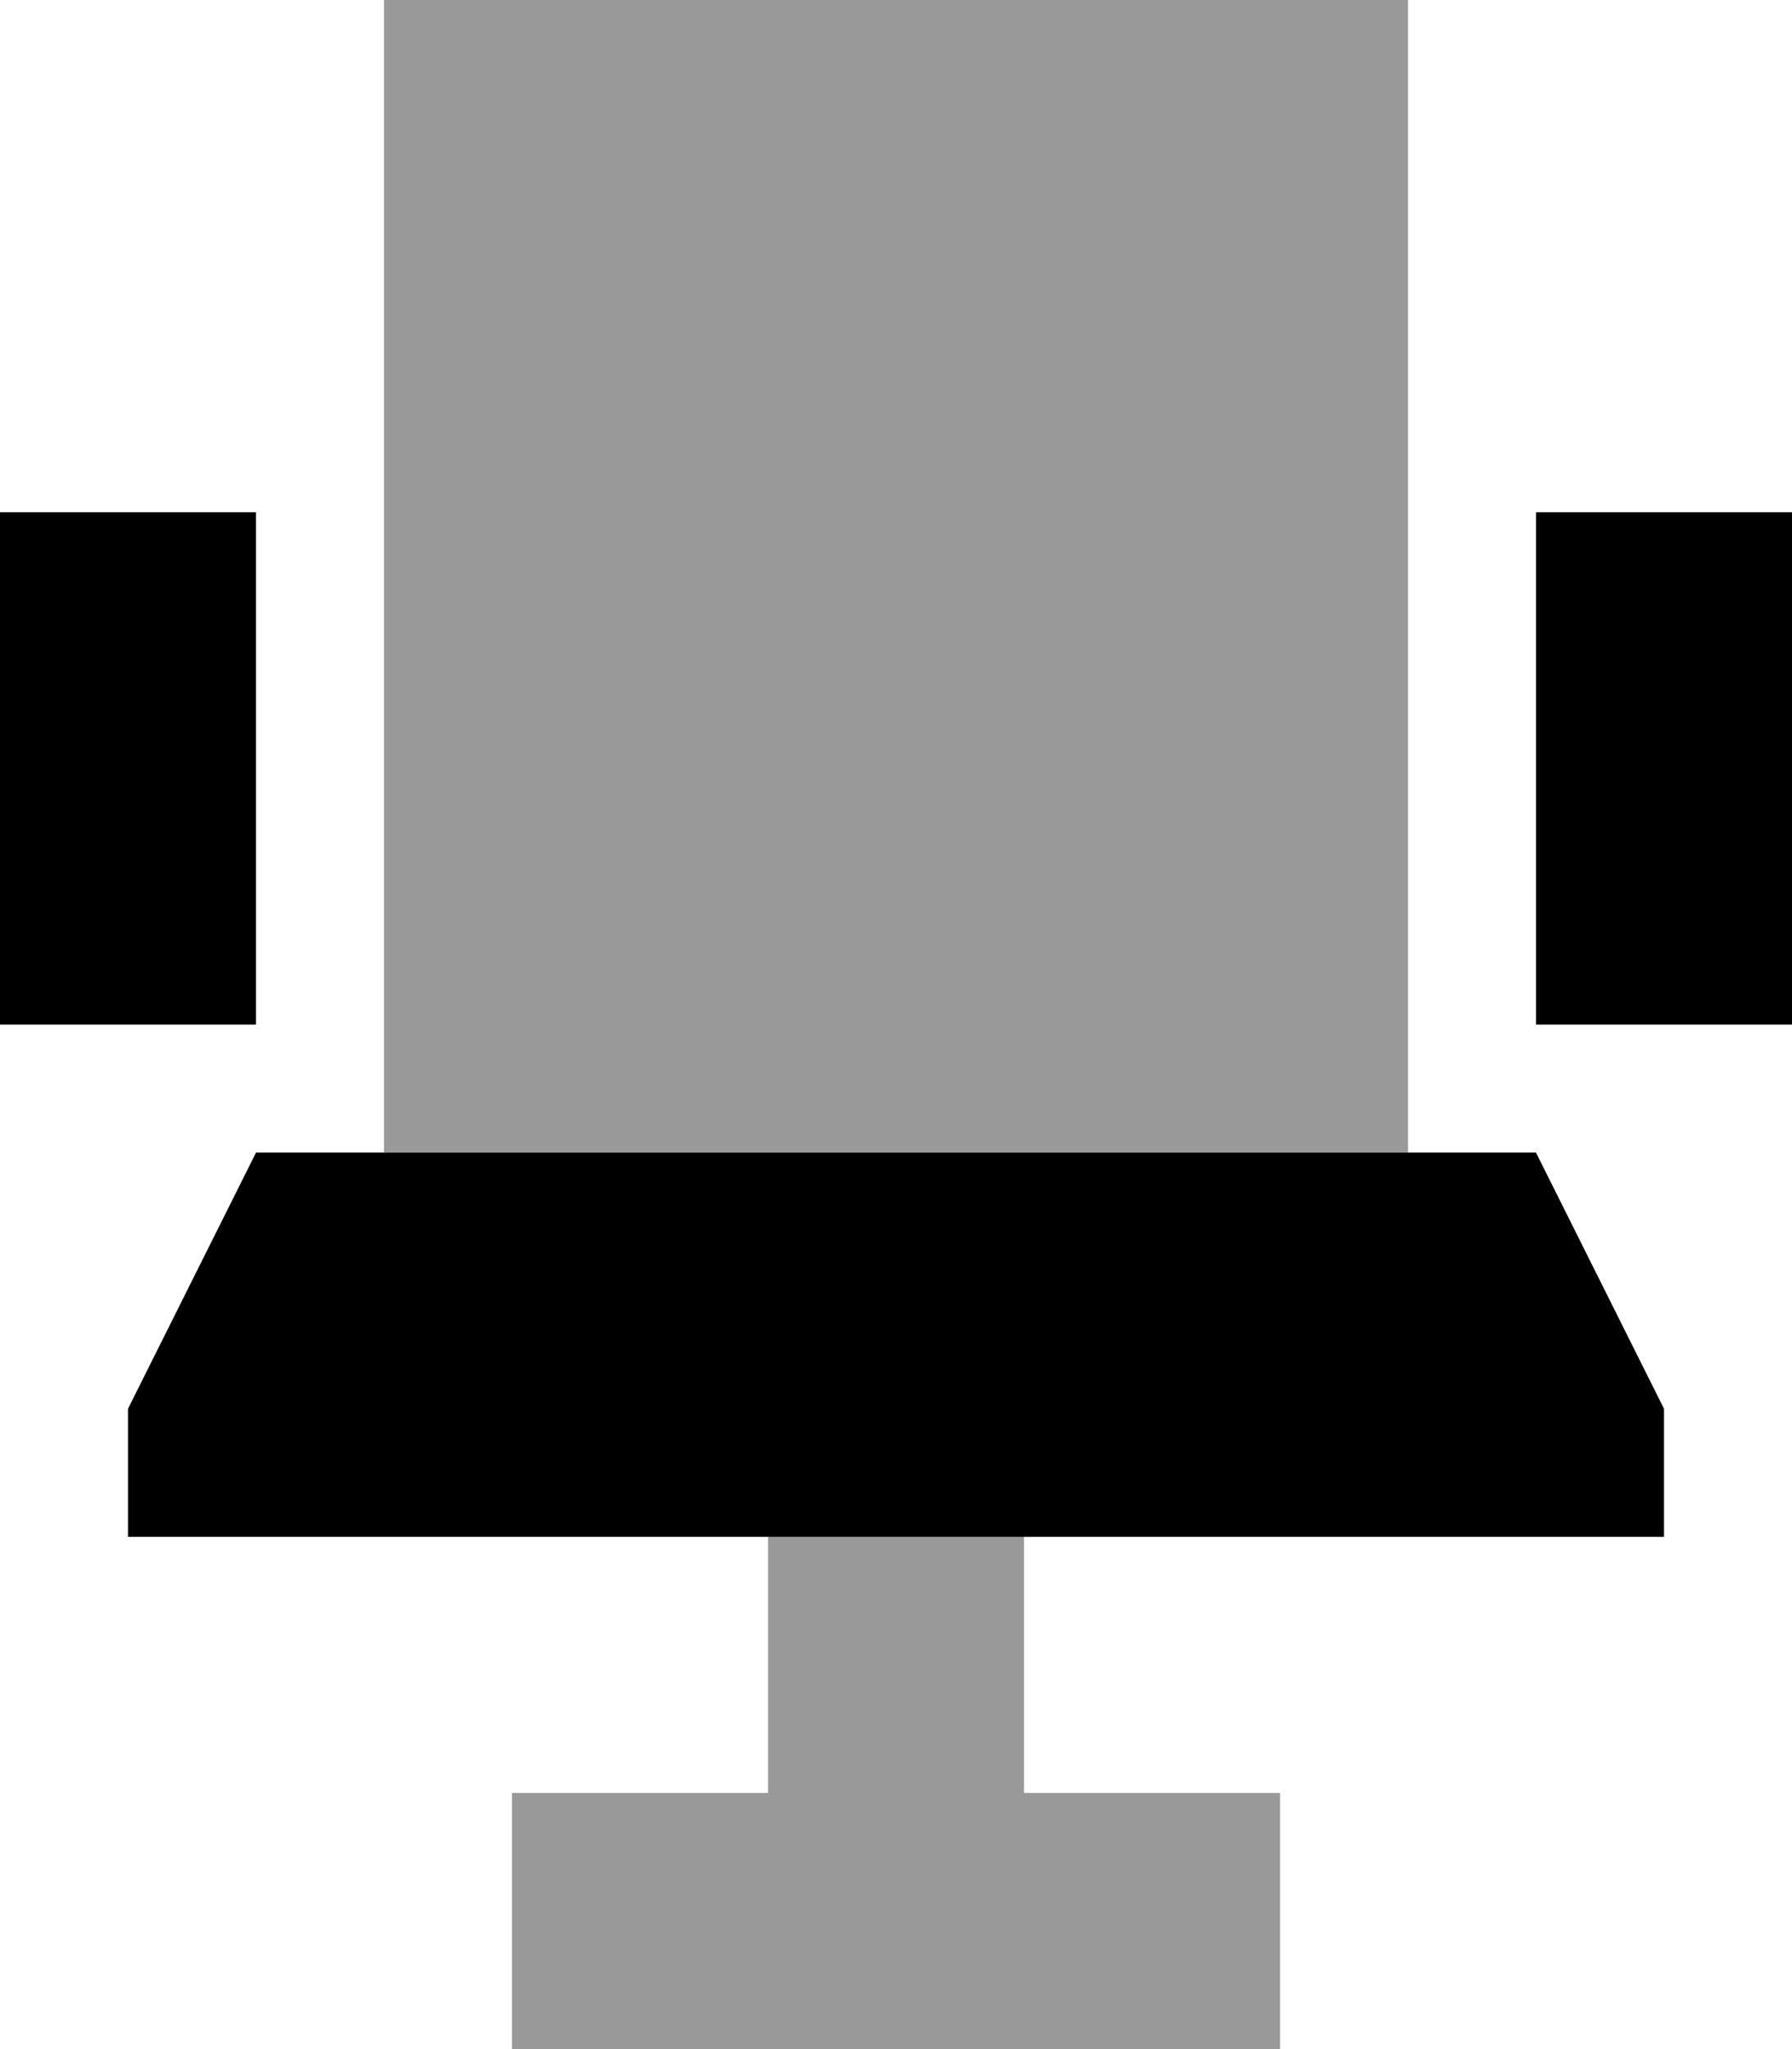
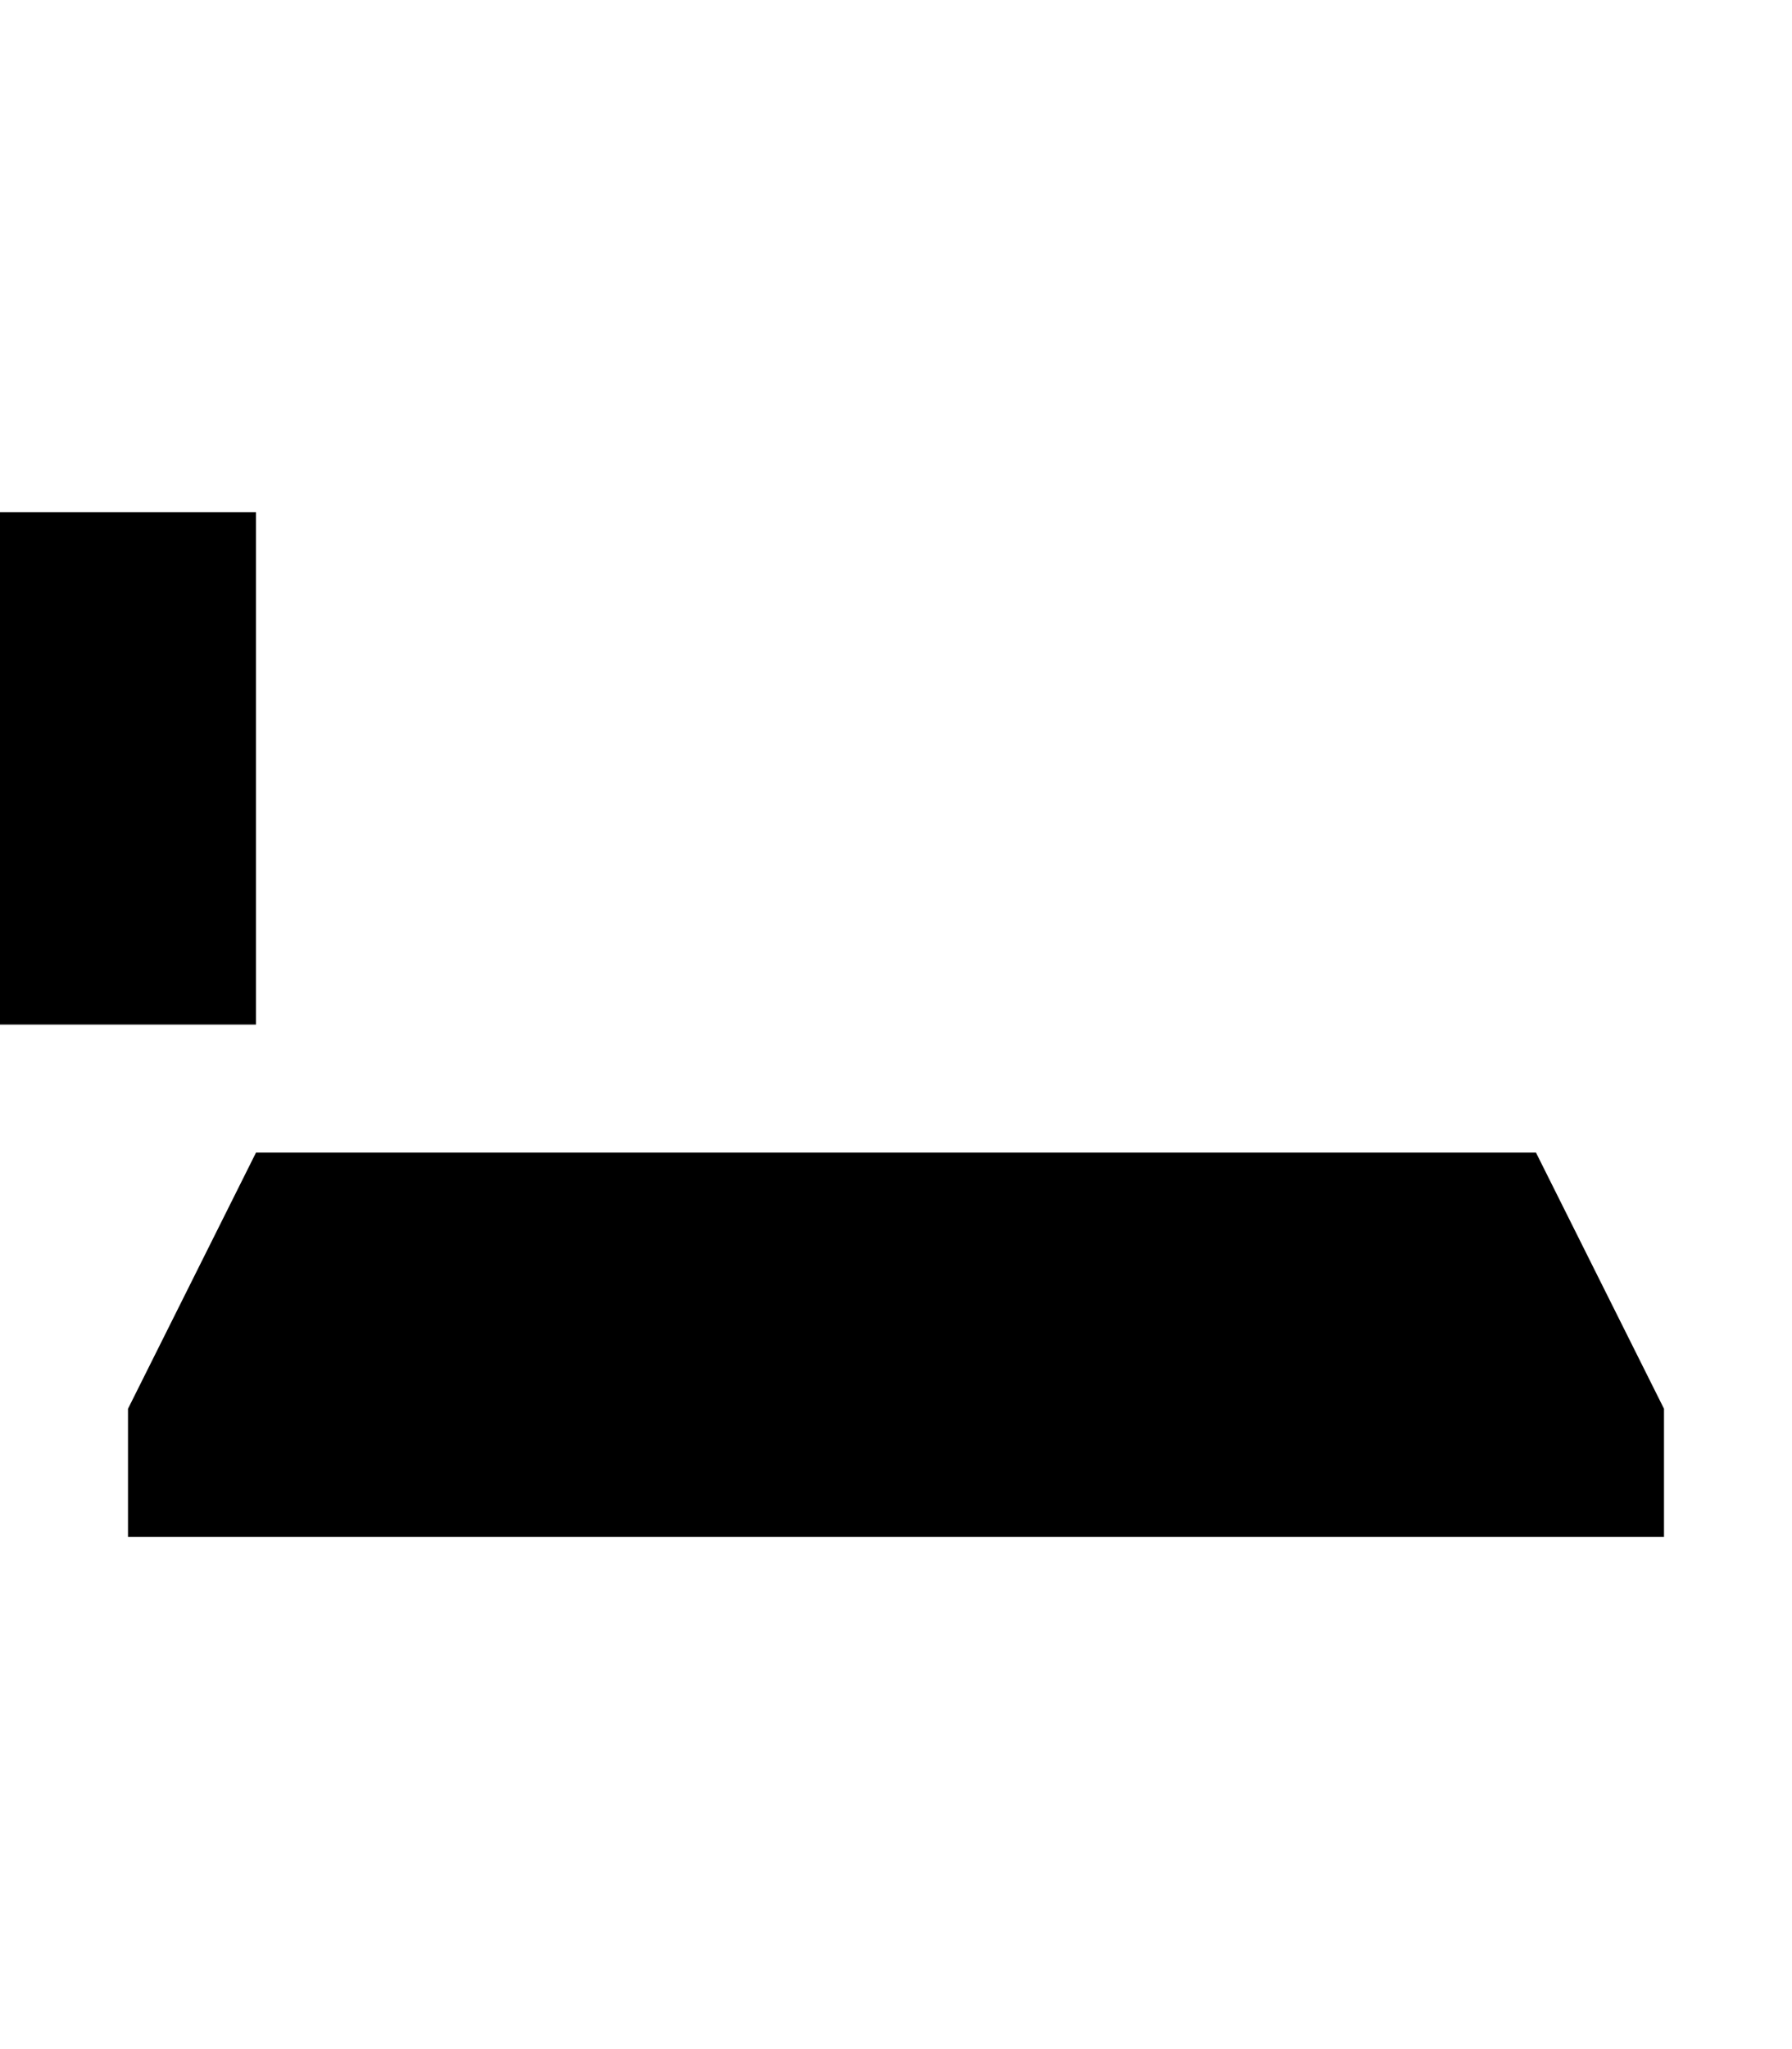
<svg xmlns="http://www.w3.org/2000/svg" viewBox="0 0 448 512">
-   <path class="fa-secondary" style="fill:inherit;opacity:.4;" d="M96 0l0 288 256 0L352 0 96 0zm32 448l0 64 32 0 64 0 64 0 32 0 0-64-32 0-32 0 0-32 0-32-64 0 0 32 0 32-32 0-32 0z" />
-   <path class="fa-primary" style="fill:inherit;opacity:1;" d="M64 160l0 64 0 32L0 256l0-32 0-64 0-32 64 0 0 32zm384 0l0 64 0 32-64 0 0-32 0-64 0-32 64 0 0 32zM32 384l0-32 32-64 320 0 32 64 0 32L32 384z" />
+   <path class="fa-primary" style="fill:inherit;opacity:1;" d="M64 160l0 64 0 32L0 256l0-32 0-64 0-32 64 0 0 32zl0 64 0 32-64 0 0-32 0-64 0-32 64 0 0 32zM32 384l0-32 32-64 320 0 32 64 0 32L32 384z" />
</svg>